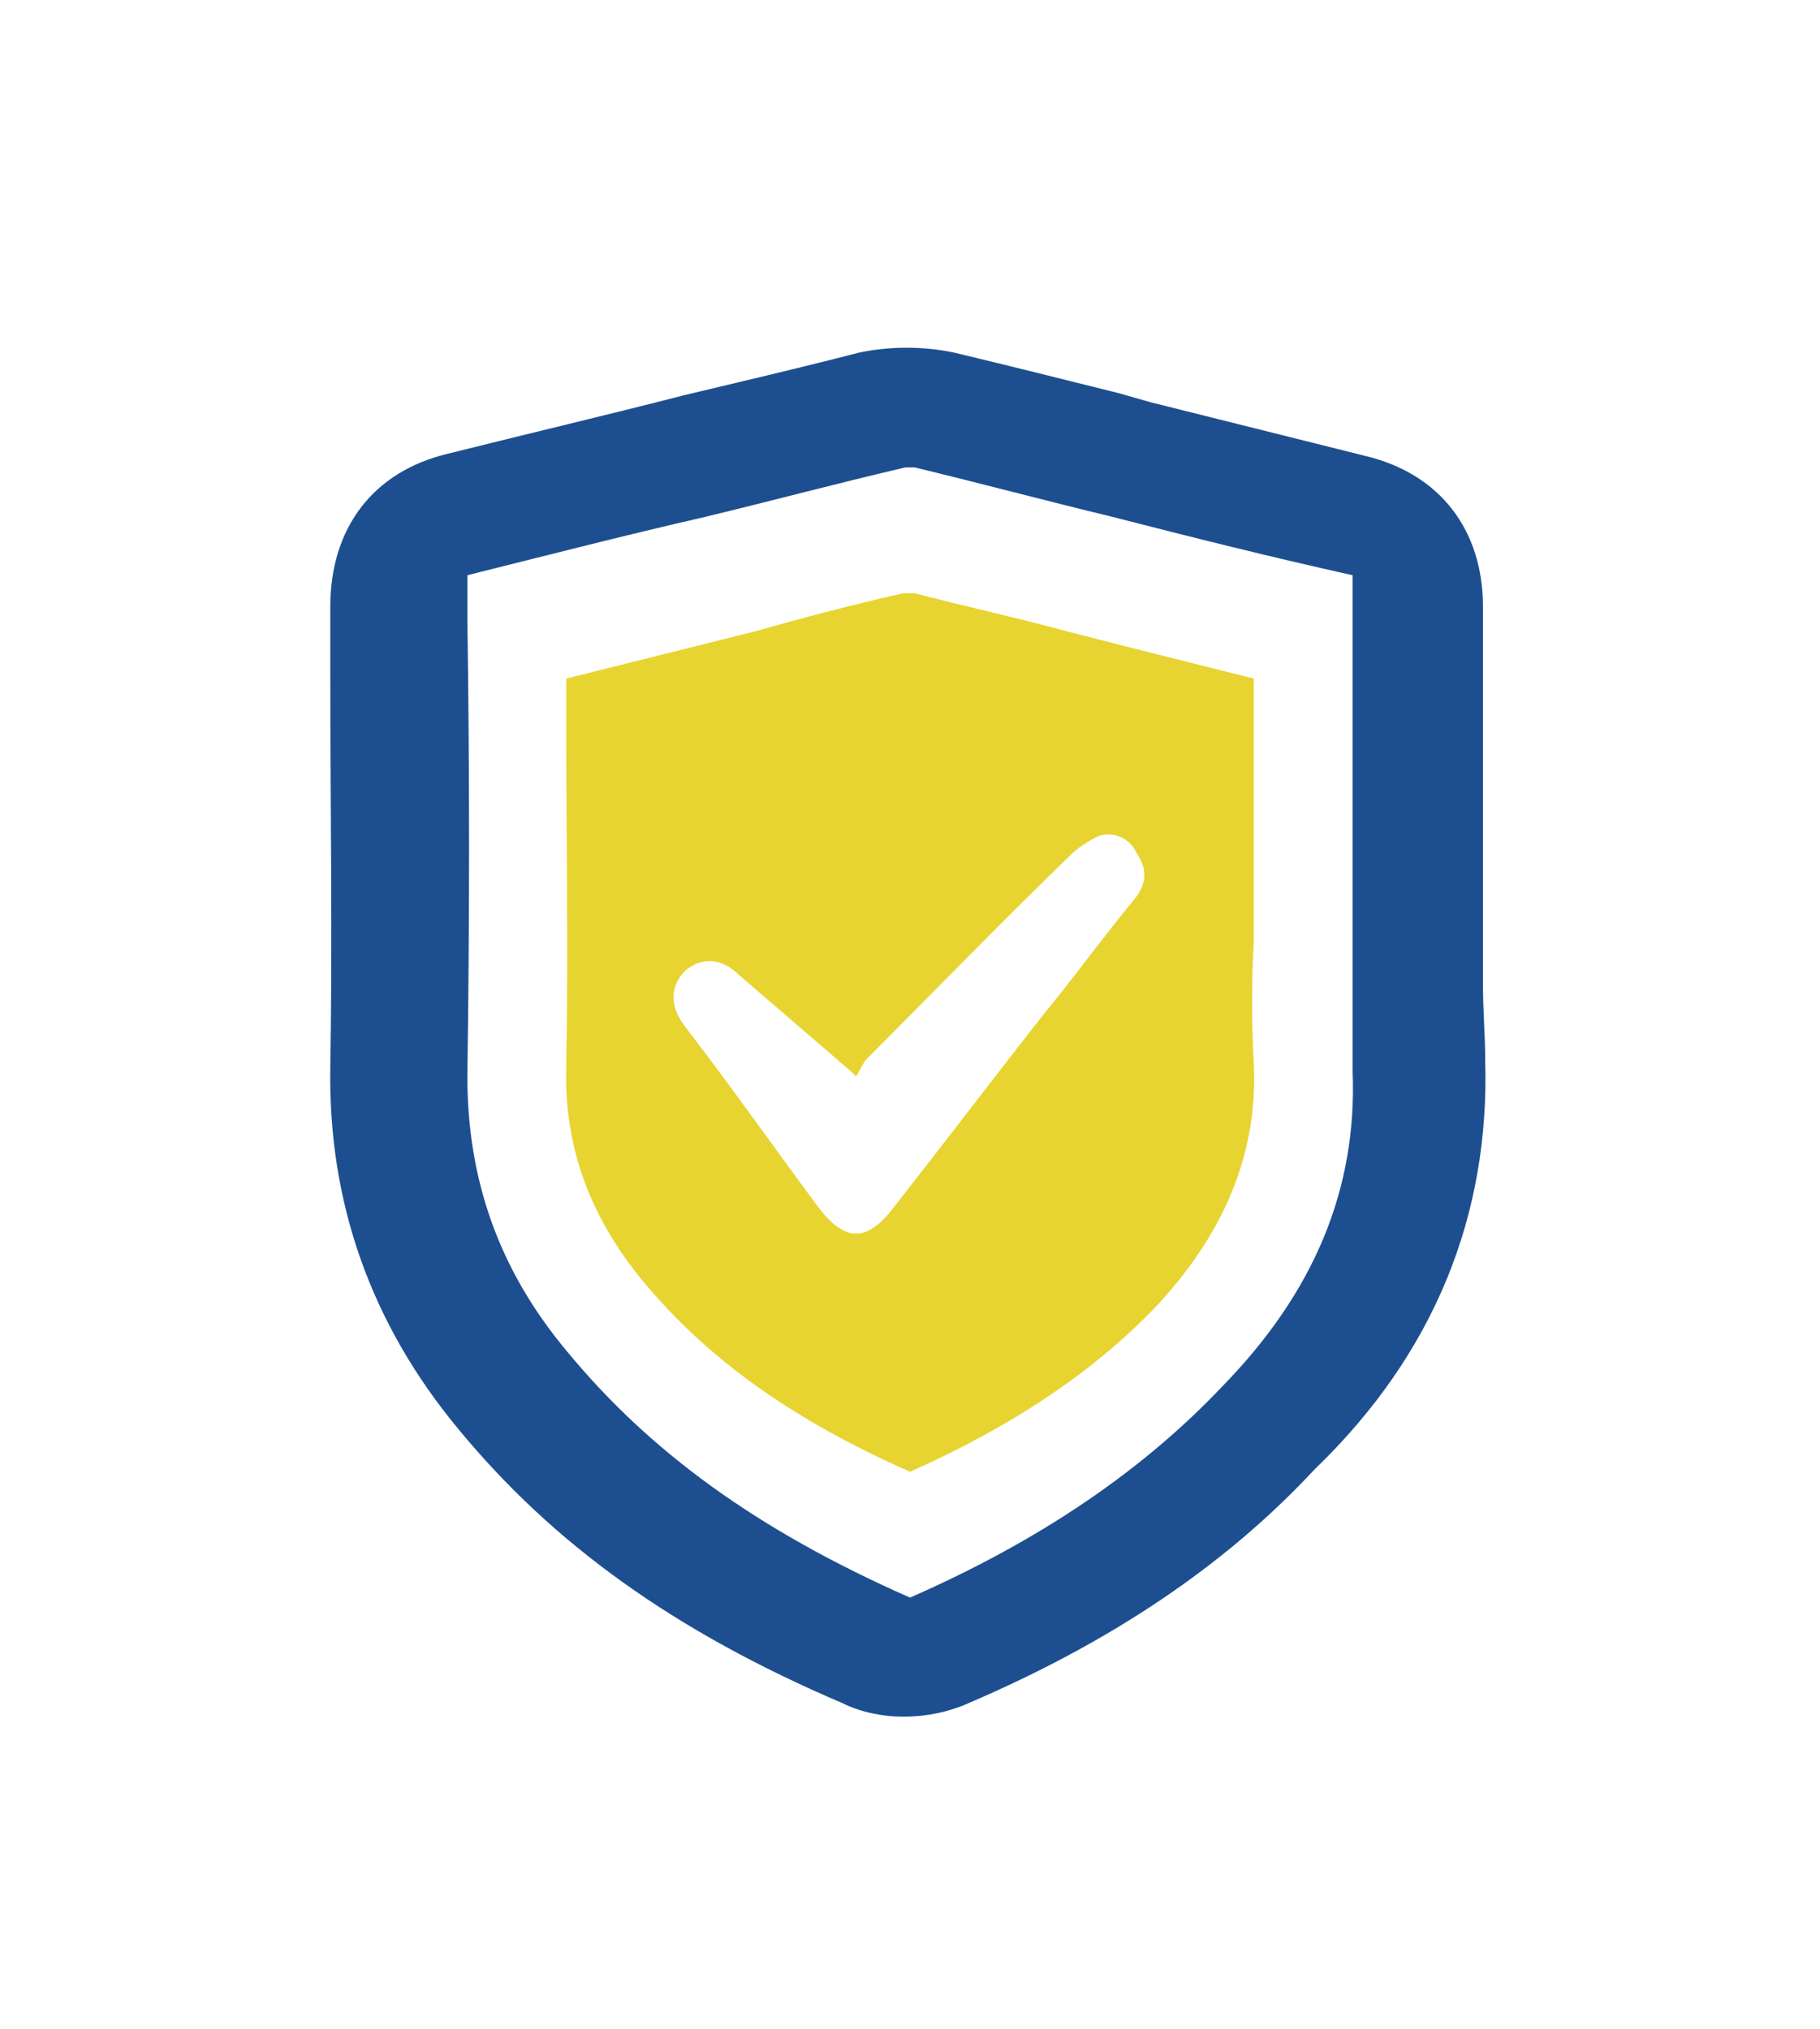
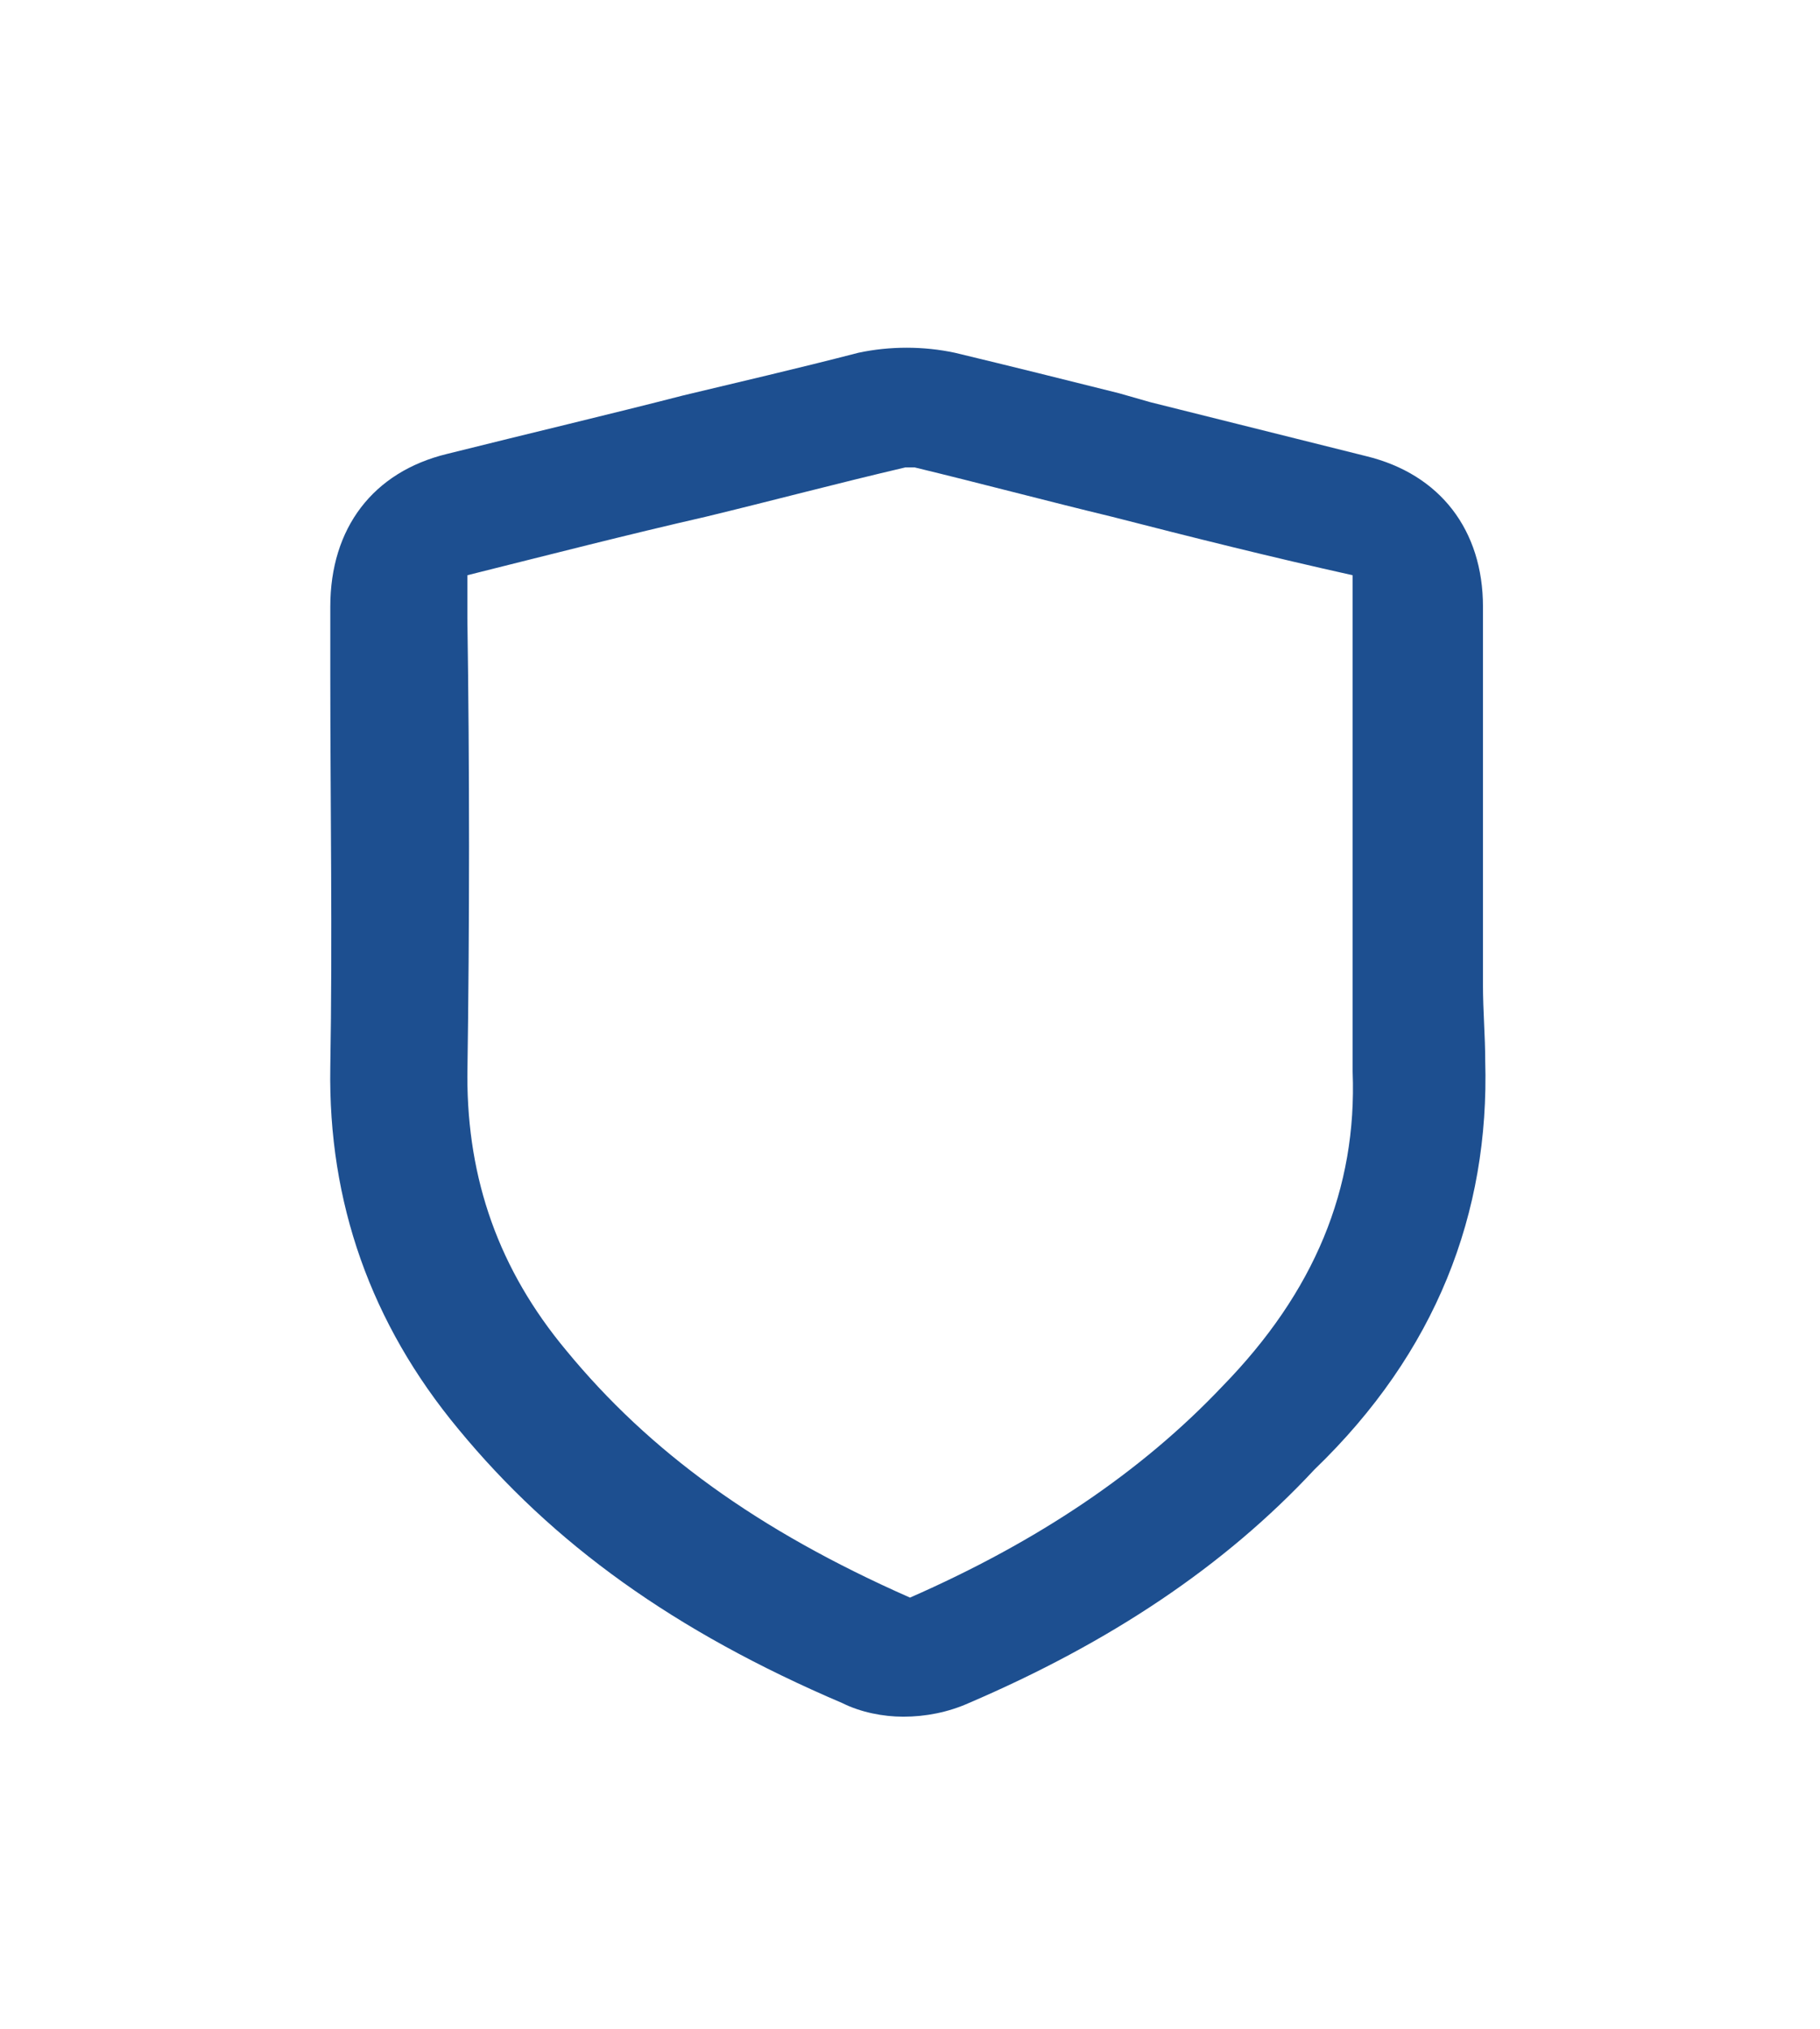
<svg xmlns="http://www.w3.org/2000/svg" version="1.1" x="0px" y="0px" viewBox="0 0 81 90.3" style="enable-background:new 0 0 81 90.3;" xml:space="preserve">
  <style type="text/css">
	.st0{fill:#E7D430;}
	.st1{fill:#1D4F90;}
</style>
  <g id="Layer_1">
</g>
  <g id="Layer_2">
-     <path class="st0" d="M55.8,47.3c-0.1-1.8-0.1-3.6,0-5.4c0-0.8,0-1.6,0-2.4l0-2v-0.6c0-2.2,0-4.4,0-6.7c-2.8-0.7-5.6-1.4-8.3-2.1   c-2.2-0.6-4.5-1.1-6.8-1.7c-0.2,0-0.4,0-0.5,0c-2.2,0.5-4.5,1.1-6.6,1.7c-2.8,0.7-5.6,1.4-8.4,2.1l0,1.9c0,5,0.1,10.2,0,15.4   c-0.1,3.6,1.1,6.7,3.4,9.5c2.9,3.5,6.7,6.2,11.9,8.5c4.5-2,8.1-4.4,10.9-7.3C54.5,54.9,56,51.3,55.8,47.3z M50.5,40   c-1.4,1.7-2.7,3.5-4.1,5.2c-2.2,2.8-4.4,5.7-6.6,8.5c-1.2,1.6-2.2,1.6-3.4,0c-2-2.7-3.9-5.4-5.9-8c-0.7-0.9-0.7-1.8,0-2.5   c0.7-0.6,1.6-0.6,2.4,0.2c1.4,1.2,2.9,2.5,4.3,3.7c0.2,0.2,0.5,0.4,0.9,0.8c0.2-0.3,0.3-0.6,0.5-0.8c3-3,6-6.1,9.1-9.1   c0.3-0.3,0.8-0.6,1.2-0.8c0.7-0.2,1.4,0.1,1.7,0.8C51.1,38.7,51,39.4,50.5,40z" />
    <path class="st1" d="M66.1,47.2L66.1,47.2c0-1.1-0.1-2.2-0.1-3.4h0l0-8.4c0-2.8,0-5.6,0-8.4c0-3.4-1.9-5.9-5.2-6.7   c-3.2-0.8-6.4-1.6-9.6-2.4l-1.4-0.4c-2.4-0.6-4.8-1.2-7.3-1.8c-1.4-0.3-2.9-0.3-4.3,0c-2.7,0.7-5.3,1.3-7.8,1.9   c-3.1,0.8-6.9,1.7-10.5,2.6c-3.3,0.8-5.2,3.3-5.2,6.8l0,3c0,5.8,0.1,11.7,0,17.5c-0.1,6,1.8,11.4,5.7,16.1c4.2,5.1,9.6,9,17.1,12.2   c0.8,0.4,1.8,0.6,2.7,0.6c1,0,2-0.2,2.9-0.6c6.3-2.7,11.4-6.1,15.4-10.4C63.9,60.2,66.3,54,66.1,47.2z M54.4,61.7L54.4,61.7   c-3.6,3.8-8.2,6.9-13.9,9.4c-6.8-3-11.6-6.5-15.3-11c-3-3.6-4.4-7.6-4.4-12.2c0.1-6.8,0.1-13.7,0-20.4l0-1.9   c3.6-0.9,7.1-1.8,10.6-2.6c2.9-0.7,5.9-1.5,8.9-2.2c0.1,0,0.2,0,0.4,0c2.9,0.7,5.9,1.5,8.8,2.2c3.5,0.9,7.1,1.8,10.7,2.6   c0,2.8,0,5.5,0,8.3c0,0.1,0,0.1,0,0.2l0,3.4c0,1,0,2.1,0,3.1c0,2.3,0,4.7,0,7.1C60.4,52.9,58.5,57.5,54.4,61.7z" />
  </g>
</svg>